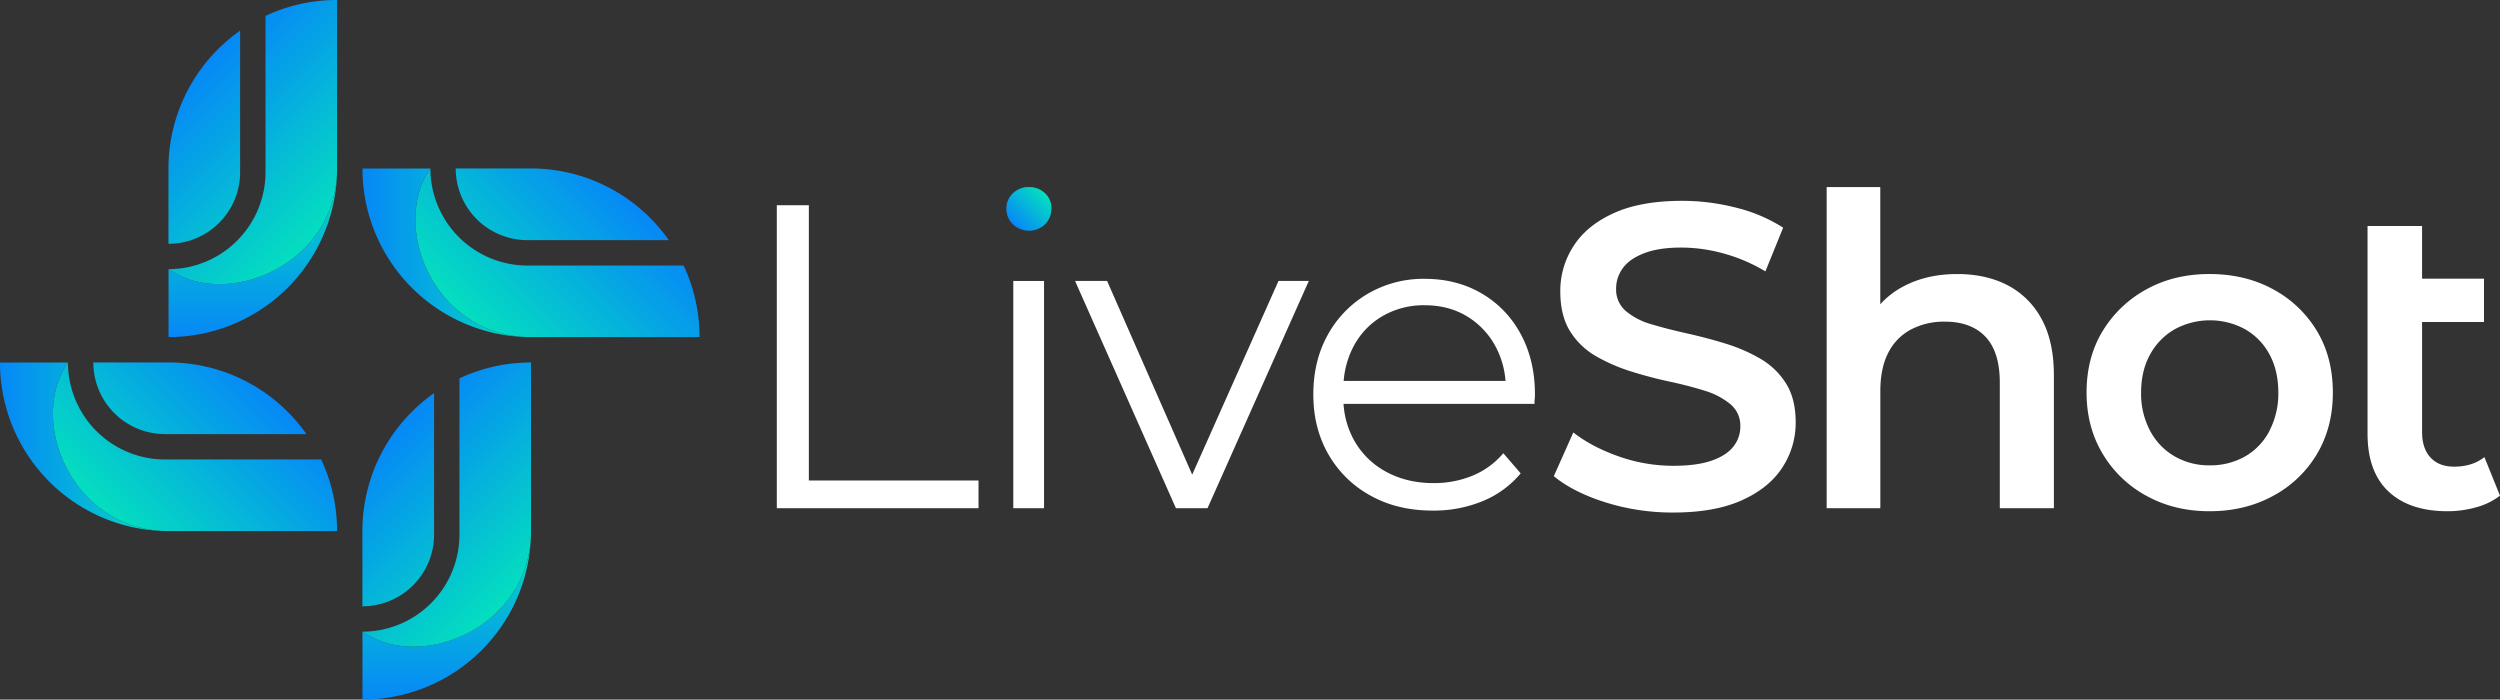
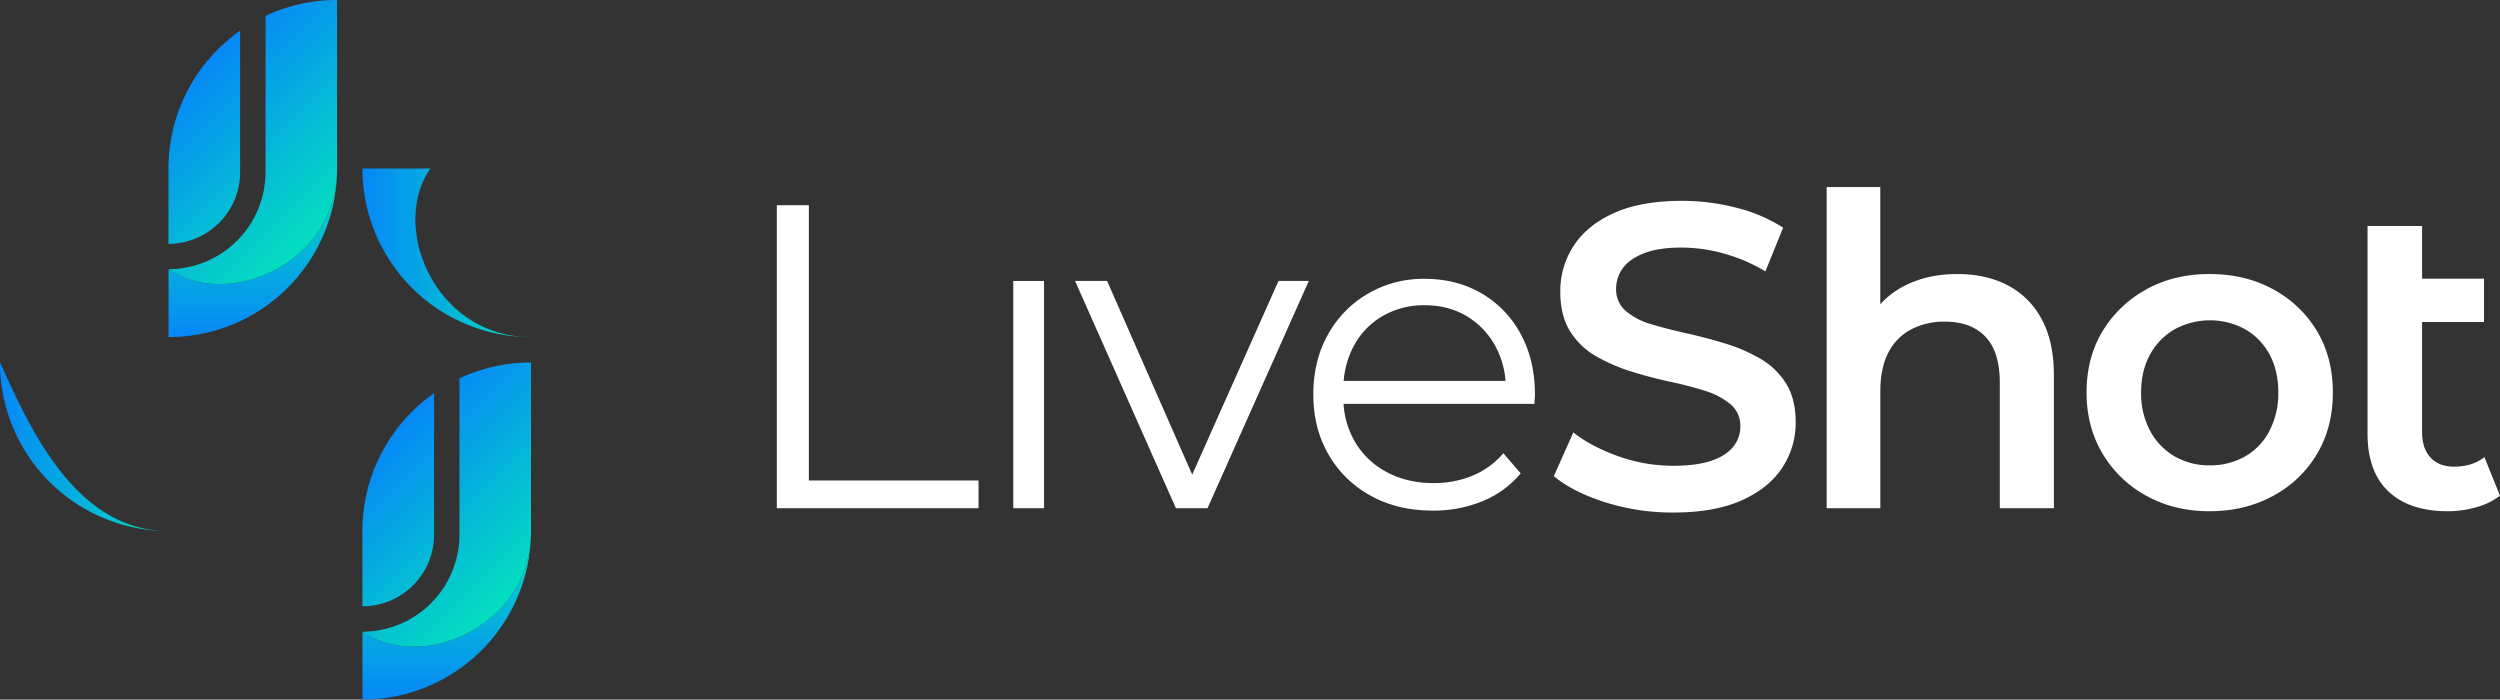
<svg xmlns="http://www.w3.org/2000/svg" xmlns:xlink="http://www.w3.org/1999/xlink" id="Layer_1" data-name="Layer 1" viewBox="0 0 1500 419.75">
  <rect x="0" y="0" width="1500" height="419.75" fill="#333333" stroke="none" />
  <defs>
    <style>.cls-1{fill:url(#linear-gradient);}.cls-2{fill:url(#linear-gradient-2);}.cls-3{fill:url(#linear-gradient-3);}.cls-4{fill:url(#linear-gradient-4);}.cls-5{fill:url(#linear-gradient-5);}.cls-6{fill:url(#linear-gradient-6);}.cls-7{fill:url(#linear-gradient-7);}.cls-8{fill:url(#linear-gradient-8);}.cls-9{fill:#fff;}.cls-10{fill:url(#linear-gradient-9);}</style>
    <linearGradient id="linear-gradient" x1="101.12" y1="268.06" x2="0" y2="268.06" gradientUnits="userSpaceOnUse">
      <stop offset="0" stop-color="#04dfbf" />
      <stop offset="1" stop-color="#0688f7" />
    </linearGradient>
    <linearGradient id="linear-gradient-2" x1="71.91" y1="317.67" x2="157.55" y2="232.02" xlink:href="#linear-gradient" />
    <linearGradient id="linear-gradient-3" x1="727.06" y1="-286.86" x2="625.94" y2="-286.86" gradientTransform="translate(554.9 1045.68) rotate(-90)" xlink:href="#linear-gradient" />
    <linearGradient id="linear-gradient-4" x1="697.84" y1="-237.26" x2="783.49" y2="-322.9" gradientTransform="translate(554.9 1045.68) rotate(-90)" xlink:href="#linear-gradient" />
    <linearGradient id="linear-gradient-5" x1="292.02" y1="213.14" x2="190.89" y2="213.14" gradientTransform="translate(26.58 -61.45)" xlink:href="#linear-gradient" />
    <linearGradient id="linear-gradient-6" x1="262.8" y1="262.74" x2="348.44" y2="177.1" gradientTransform="translate(26.58 -61.45)" xlink:href="#linear-gradient" />
    <linearGradient id="linear-gradient-7" x1="724.51" y1="-275.63" x2="623.39" y2="-275.63" gradientTransform="translate(427.31 825.64) rotate(-90)" xlink:href="#linear-gradient" />
    <linearGradient id="linear-gradient-8" x1="695.29" y1="-226.03" x2="780.94" y2="-311.67" gradientTransform="translate(427.31 825.64) rotate(-90)" xlink:href="#linear-gradient" />
    <linearGradient id="linear-gradient-9" x1="626.88" y1="115.79" x2="607.92" y2="134.76" xlink:href="#linear-gradient" />
  </defs>
-   <path class="cls-1" d="M101.12,318.63A101.09,101.09,0,0,1,0,217.5H40.77C16.23,252.58,43.64,318.63,101.12,318.63Z" />
-   <path class="cls-2" d="M183.86,260.46H99a43,43,0,0,1-43-43h45.12a101.07,101.07,0,0,1,82.74,43Zm8.85,15.23H99A58.26,58.26,0,0,1,40.77,217.5c-24.54,35.08,2.87,101.13,60.35,101.13H202.25A100.79,100.79,0,0,0,192.71,275.69Z" />
+   <path class="cls-1" d="M101.12,318.63A101.09,101.09,0,0,1,0,217.5C16.23,252.58,43.64,318.63,101.12,318.63Z" />
  <path class="cls-3" d="M318.6,318.62A101.09,101.09,0,0,1,217.48,419.75V379C252.55,403.52,318.6,376.1,318.6,318.62Z" />
  <path class="cls-4" d="M260.44,235.89v84.9a43,43,0,0,1-43,43V318.62a101.07,101.07,0,0,1,43-82.73ZM275.67,227v93.76A58.26,58.26,0,0,1,217.48,379c35.07,24.54,101.12-2.88,101.12-60.36V217.5A100.77,100.77,0,0,0,275.67,227Z" />
  <path class="cls-5" d="M318.59,202.25A101.09,101.09,0,0,1,217.47,101.12h40.77C233.7,136.2,261.11,202.25,318.59,202.25Z" />
-   <path class="cls-6" d="M401.33,144.08h-84.9a43,43,0,0,1-43-43h45.12a101.07,101.07,0,0,1,82.74,43Zm8.85,15.24H316.43a58.27,58.27,0,0,1-58.19-58.2c-24.54,35.08,2.87,101.13,60.35,101.13H419.72A100.75,100.75,0,0,0,410.18,159.32Z" />
  <path class="cls-7" d="M202.24,101.12A101.09,101.09,0,0,1,101.12,202.25V161.48C136.19,186,202.24,158.6,202.24,101.12Z" />
  <path class="cls-8" d="M144.08,18.39v84.9a43,43,0,0,1-43,43V101.12a101,101,0,0,1,43-82.73Zm15.23-8.85v93.75a58.26,58.26,0,0,1-58.19,58.19c35.07,24.54,101.12-2.88,101.12-60.36V0A100.75,100.75,0,0,0,159.31,9.54Z" />
  <polygon class="cls-9" points="485.31 123.14 466.09 123.14 466.09 304.92 587.11 304.92 587.11 288.3 485.31 288.3 485.31 123.14" />
  <rect class="cls-9" x="607.98" y="168.58" width="18.44" height="136.34" />
-   <path class="cls-10" d="M617.33,112.23a13.34,13.34,0,0,0-9.61,3.76,12.36,12.36,0,0,0-3.89,9.22,12.77,12.77,0,0,0,3.89,9.35,14,14,0,0,0,19.35,0,13.3,13.3,0,0,0,3.77-9.61,11.93,11.93,0,0,0-3.9-9.09A13.57,13.57,0,0,0,617.33,112.23Z" />
  <polygon class="cls-9" points="715.32 284.78 664.26 168.58 645.04 168.58 705.55 304.92 724.51 304.92 785.28 168.58 767.1 168.58 715.32 284.78" />
  <path class="cls-9" d="M888.89,176q-14.94-8.7-34.15-8.7a66,66,0,0,0-34.15,9,64.44,64.44,0,0,0-23.89,24.54q-8.7,15.58-8.7,35.84t9.09,36a65,65,0,0,0,25.19,24.67q16.1,9,37.4,9a76.83,76.83,0,0,0,30-5.71,58.61,58.61,0,0,0,22.73-16.62L902,271.94a48.33,48.33,0,0,1-18.57,13.5,60.6,60.6,0,0,1-23.24,4.42q-15.86,0-28.18-6.62A48.08,48.08,0,0,1,812.8,264.8a51.65,51.65,0,0,1-6.68-22.46H920.7c0-1,0-2,.13-3s.13-1.86.13-2.73q0-20.51-8.56-36.23A62,62,0,0,0,888.89,176Zm-76.74,31.81a45.19,45.19,0,0,1,17.4-18.17,49.16,49.16,0,0,1,25.19-6.5q14.28,0,25.19,6.5a46.85,46.85,0,0,1,17.27,18,51.82,51.82,0,0,1,6.11,20.91H806.2A53.7,53.7,0,0,1,812.15,207.79Z" />
  <path class="cls-9" d="M1056.16,215.2a99.5,99.5,0,0,0-21-9.09Q1023.69,202.6,1012,200t-21.17-5.45a41.16,41.16,0,0,1-15.32-7.92,16.85,16.85,0,0,1-5.84-13.38,20.58,20.58,0,0,1,4-12.33q4-5.58,12.85-9t22.59-3.38a95.46,95.46,0,0,1,24.93,3.51,100.13,100.13,0,0,1,25.2,10.78l10.64-26.23a93.67,93.67,0,0,0-28.05-11.95,129.82,129.82,0,0,0-32.46-4.15q-24.93,0-41.16,7.4T944.1,147.68a49.18,49.18,0,0,0-7.92,27.13q0,14.55,5.84,23.9a44.1,44.1,0,0,0,15.45,14.93,104.7,104.7,0,0,0,21.17,9.22q11.55,3.63,23.11,6.1t21,5.45a44.34,44.34,0,0,1,15.45,8.06,16.66,16.66,0,0,1,6,13.37,19.13,19.13,0,0,1-4.15,12.07q-4.15,5.34-13,8.45T1004,279.47a97.85,97.85,0,0,1-33-5.71q-16.11-5.72-27-14.29L932.28,285.7q11.69,9.62,31,15.71a134.19,134.19,0,0,0,40.64,6.11q24.93,0,41.29-7.4t24.28-19.74a48.77,48.77,0,0,0,7.92-26.88q0-14.28-5.84-23.5A44.53,44.53,0,0,0,1056.16,215.2Z" />
  <path class="cls-9" d="M1204.13,170.92q-12.86-6.49-29.73-6.5-18.18,0-32.08,7.28a50.11,50.11,0,0,0-14.15,10.86V112.23H1096V304.92h32.2V234.8q0-14,4.81-23.24a32,32,0,0,1,13.63-13.89,42.59,42.59,0,0,1,20.26-4.68q15.83,0,24.41,9.09t8.57,27.53v75.31h32.46V225.45q0-21-7.66-34.53A48.52,48.52,0,0,0,1204.13,170.92Z" />
  <path class="cls-9" d="M1364,173.64q-16.76-9.21-38.31-9.22-21.29,0-37.91,9.22a69.54,69.54,0,0,0-26.23,25.07q-9.62,15.84-9.61,36.87,0,20.52,9.61,36.62a68.49,68.49,0,0,0,26.36,25.32q16.76,9.23,37.78,9.22,21.3,0,38.18-9.22a67.71,67.71,0,0,0,26.36-25.19q9.48-16,9.48-36.75,0-21-9.48-36.87A68.33,68.33,0,0,0,1364,173.64Zm-2.34,84.93a37.46,37.46,0,0,1-14.67,15.32,42.25,42.25,0,0,1-21.3,5.32,41.2,41.2,0,0,1-20.77-5.32,38.27,38.27,0,0,1-14.8-15.32,47.21,47.21,0,0,1-5.46-23q0-13.25,5.46-23a38.69,38.69,0,0,1,14.8-15.06,44.17,44.17,0,0,1,42.07,0,37.84,37.84,0,0,1,14.67,15.06q5.33,9.74,5.33,23A48.18,48.18,0,0,1,1361.61,258.57Z" />
  <path class="cls-9" d="M1490.65,274.28q-7.28,5.72-18.18,5.71-9.09,0-14.15-5.45t-5.07-15.33v-66h37.14v-26h-37.14V135.6h-32.72V260.25q0,22.86,12.6,34.67t35.45,11.82a63.43,63.43,0,0,0,17-2.34,40.71,40.71,0,0,0,14.41-7Z" />
</svg>